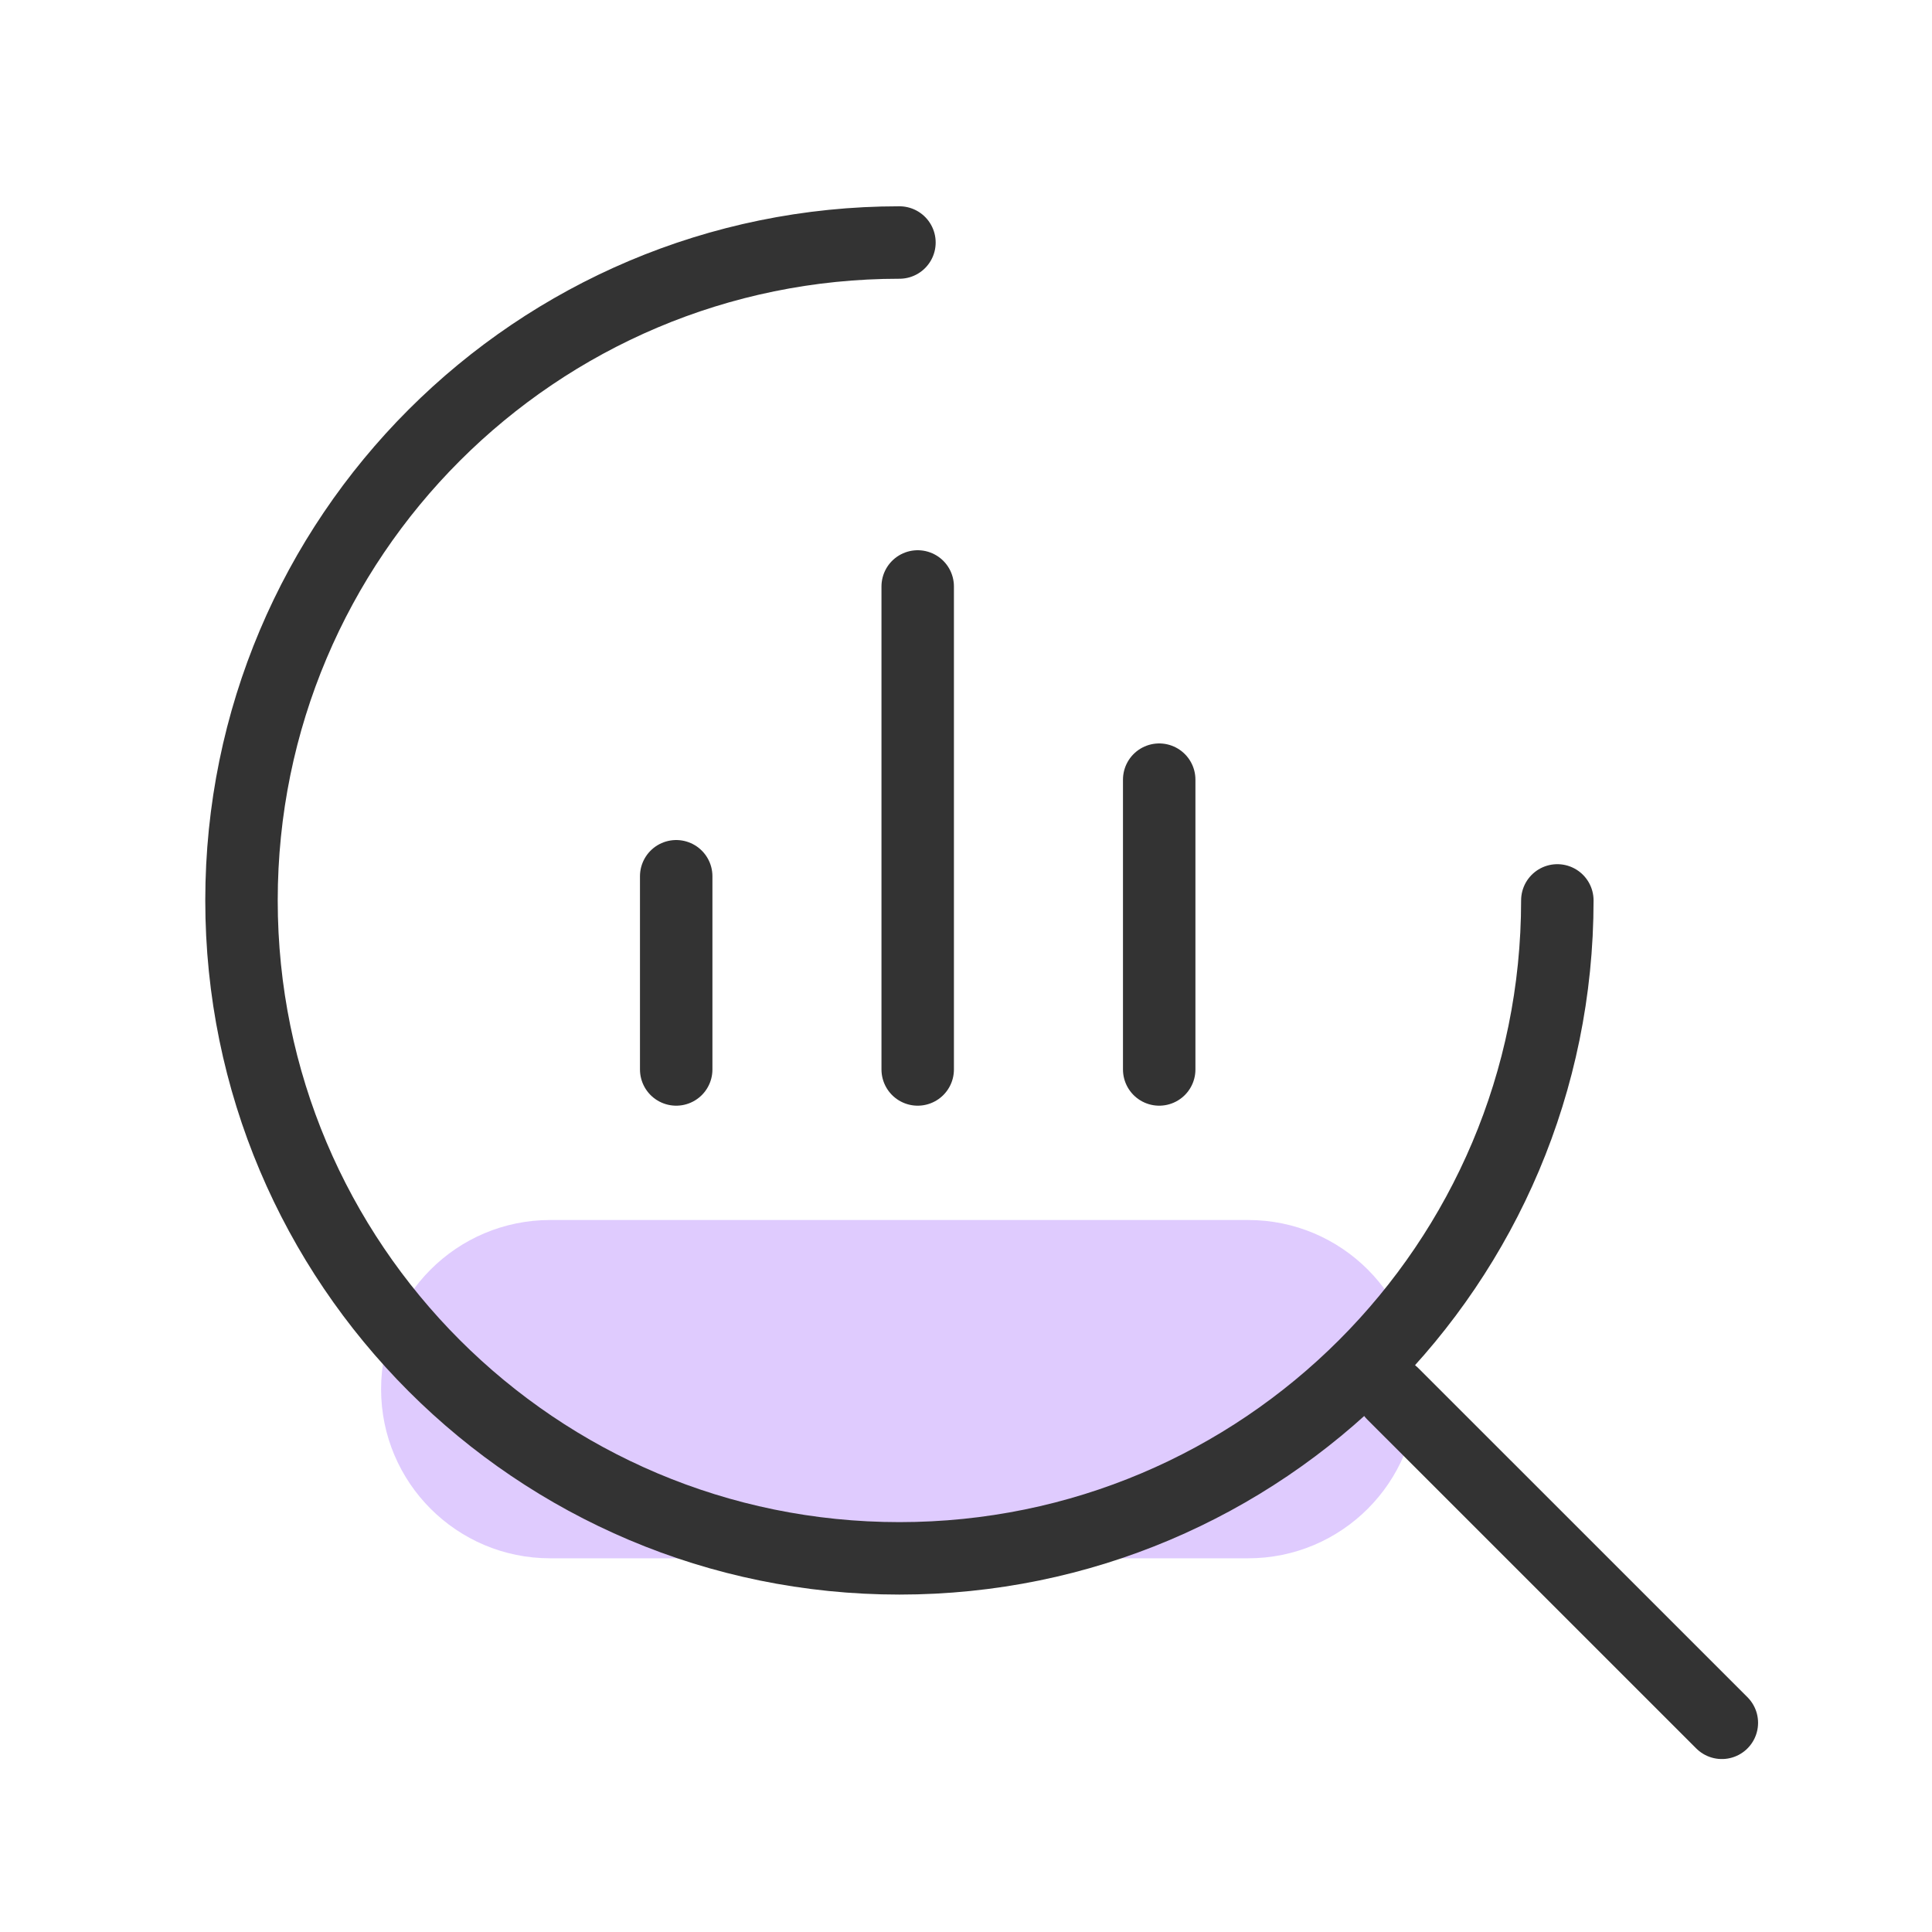
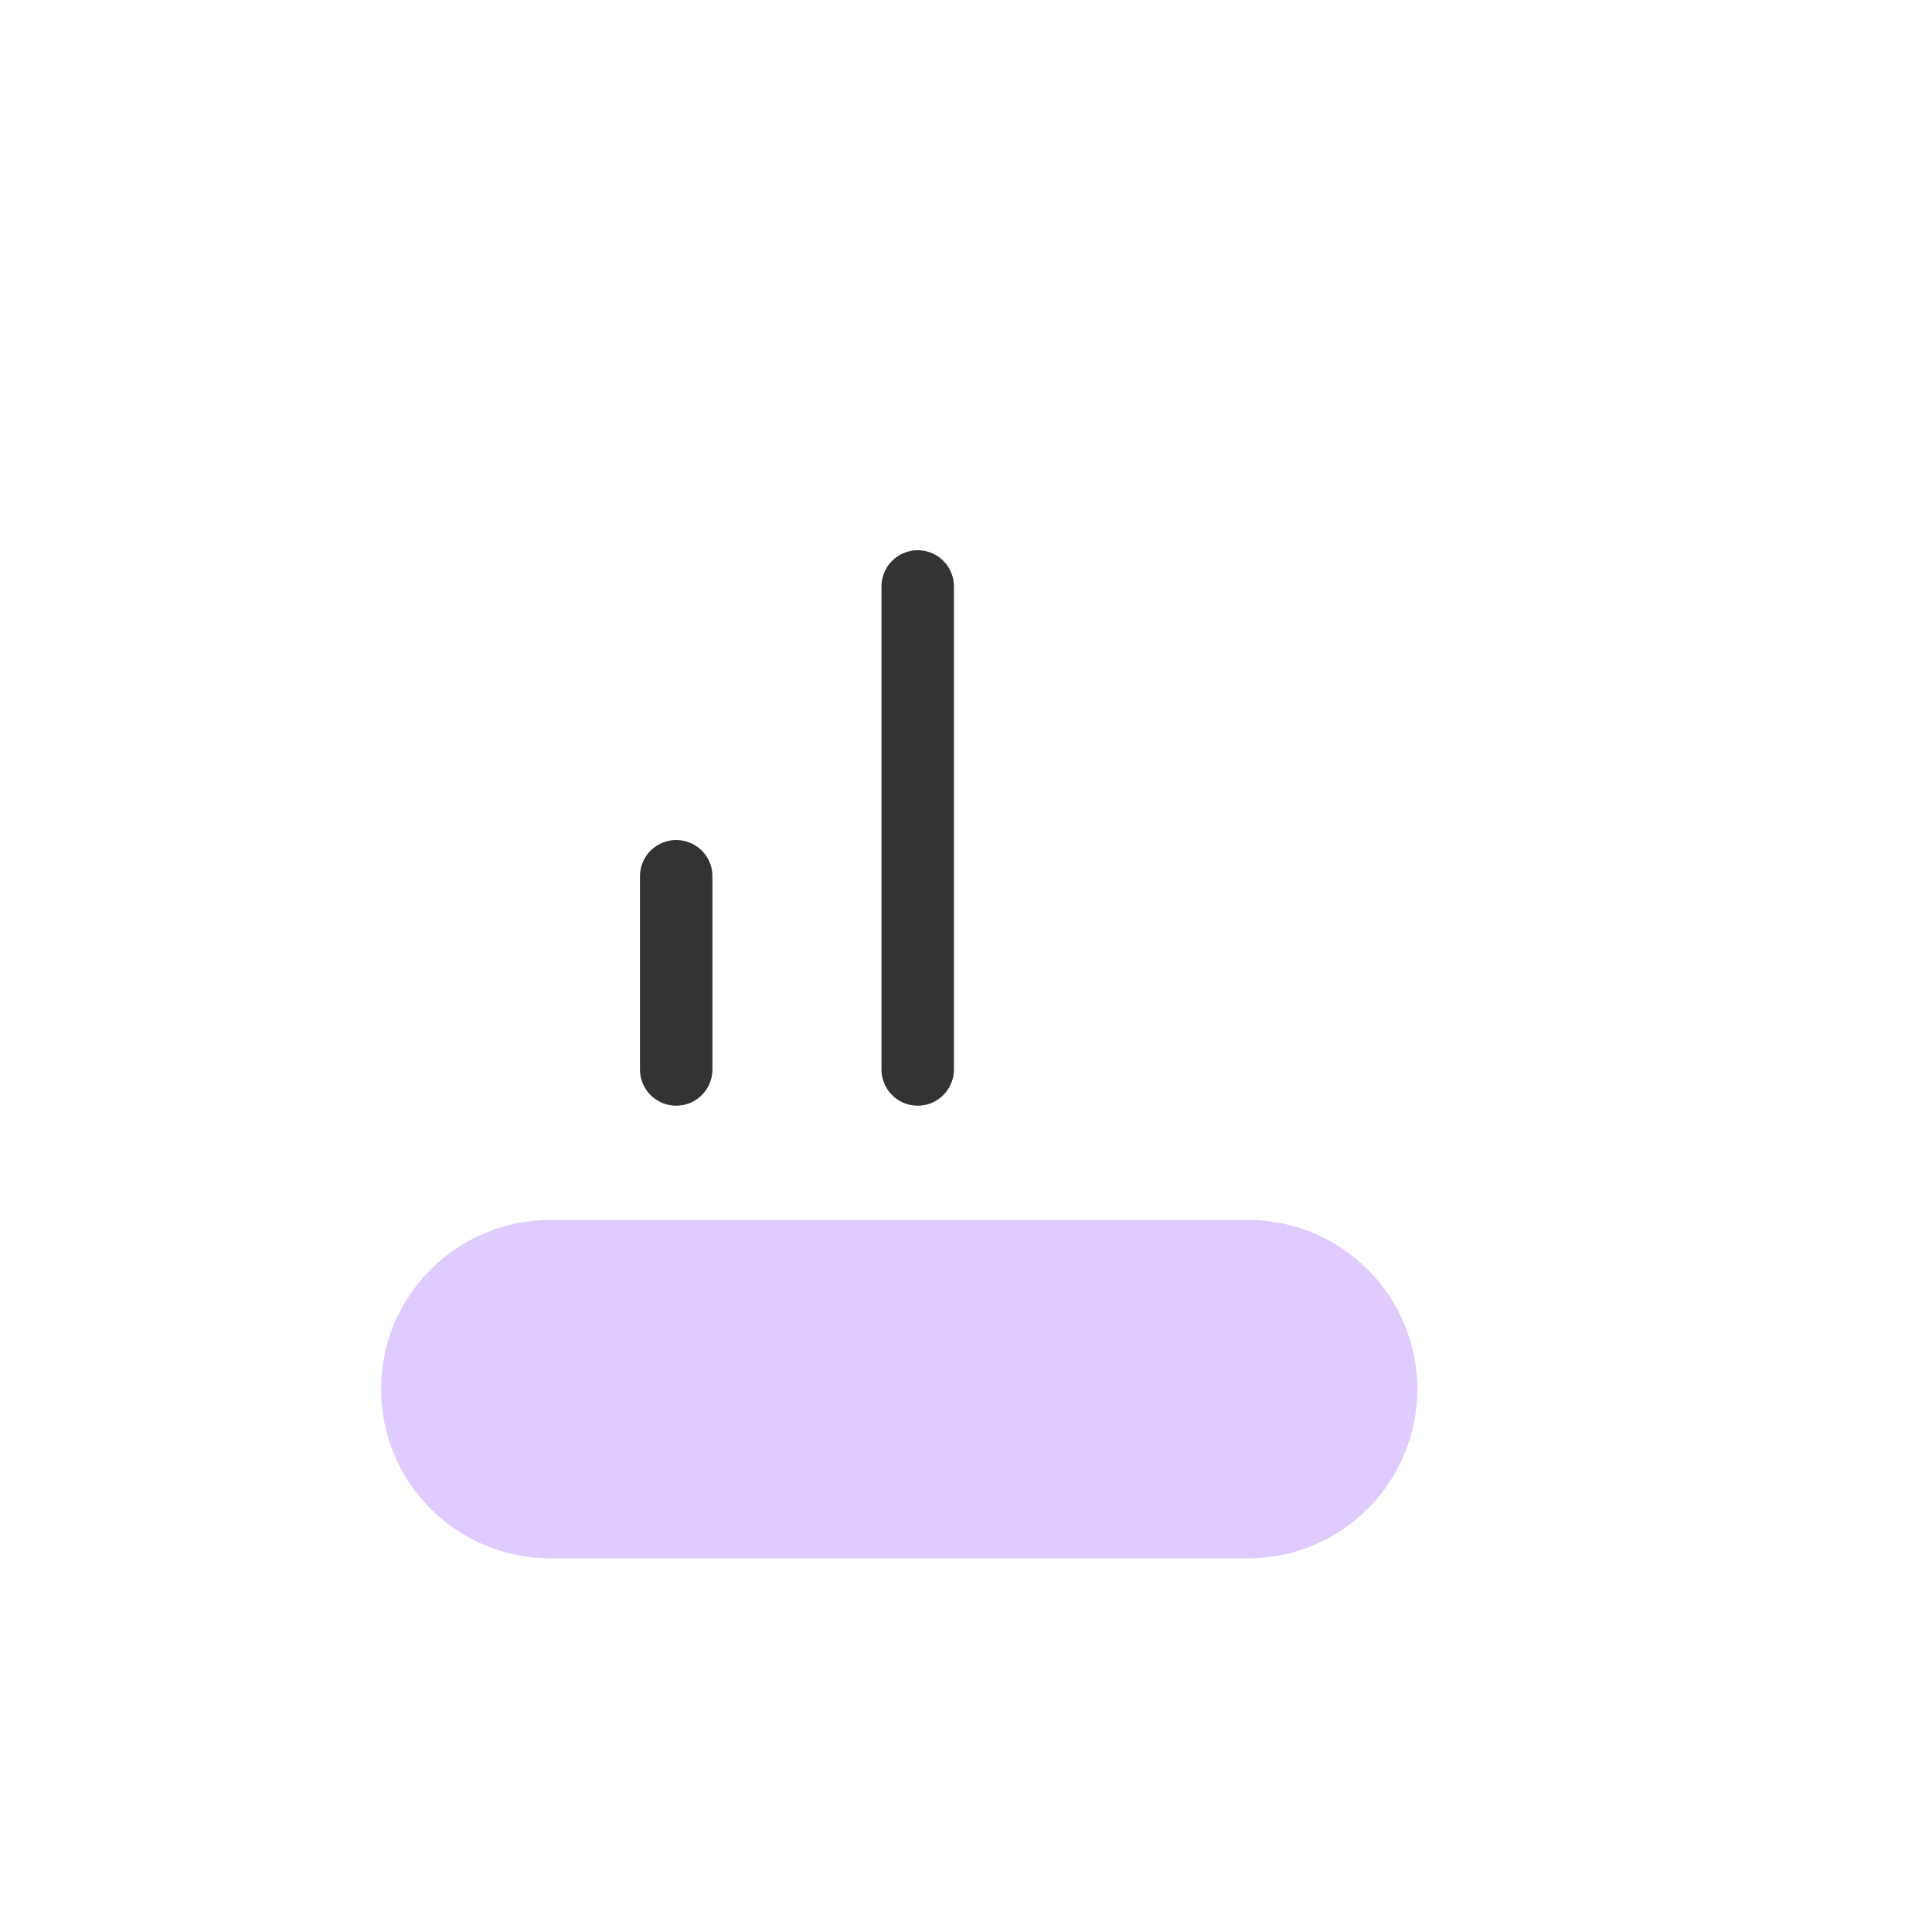
<svg xmlns="http://www.w3.org/2000/svg" width="40" height="40" viewBox="0 0 40 40" fill="none">
  <path d="M25.842 25.259C27.776 25.259 29.344 26.827 29.344 28.761C29.344 30.695 27.776 32.263 25.842 32.263L11.391 32.263C9.457 32.263 7.89 30.695 7.89 28.761C7.89 26.827 9.457 25.259 11.391 25.259L25.842 25.259Z" fill="#DFCBFE" />
-   <path d="M28.838 28.859L35.649 35.669" stroke="#333333" stroke-width="1.5" stroke-linecap="round" stroke-linejoin="round" />
-   <path d="M32.243 18.642C32.243 26.166 26.145 32.264 18.622 32.264C11.099 32.264 5 26.166 5 18.642C5 11.119 11.099 5.021 18.622 5.021" stroke="#333333" stroke-width="1.5" stroke-linecap="round" stroke-linejoin="round" />
  <path d="M14 22.142V18.142" stroke="#333333" stroke-width="1.5" stroke-linecap="round" stroke-linejoin="round" />
  <path d="M19 22.142V12.142" stroke="#333333" stroke-width="1.5" stroke-linecap="round" stroke-linejoin="round" />
-   <path d="M24 22.142V16.142" stroke="#333333" stroke-width="1.5" stroke-linecap="round" stroke-linejoin="round" />
</svg>